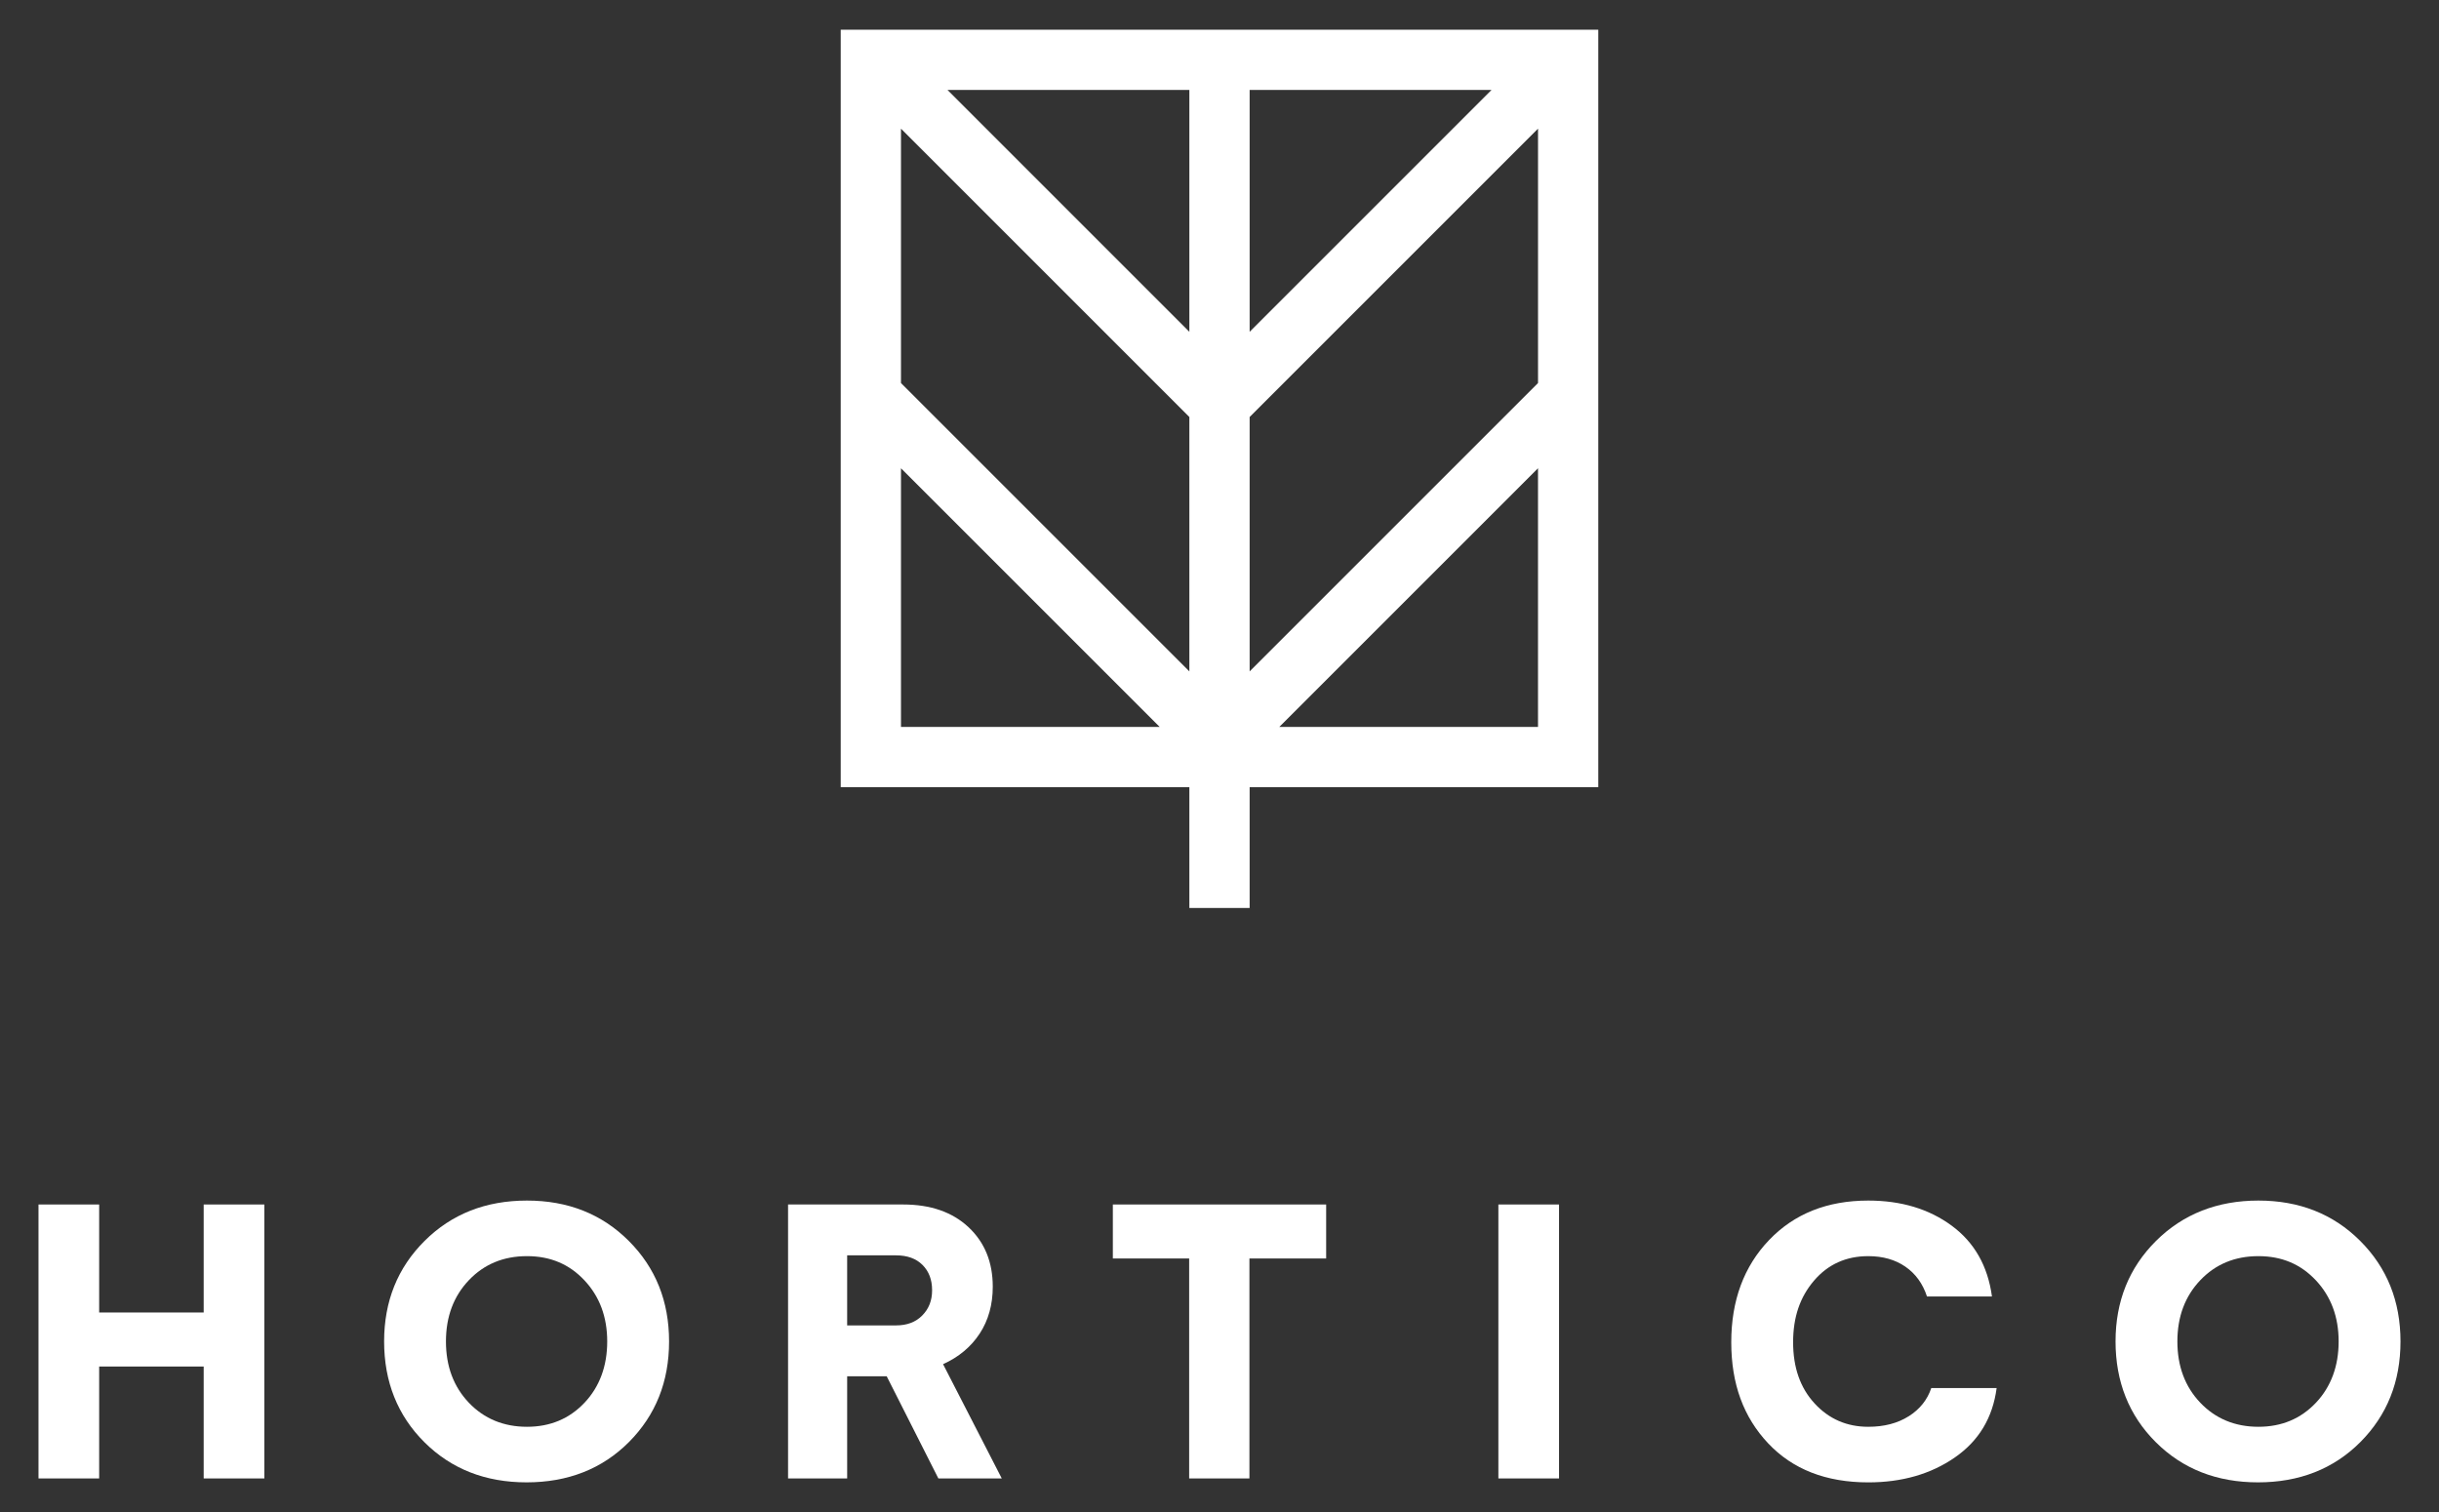
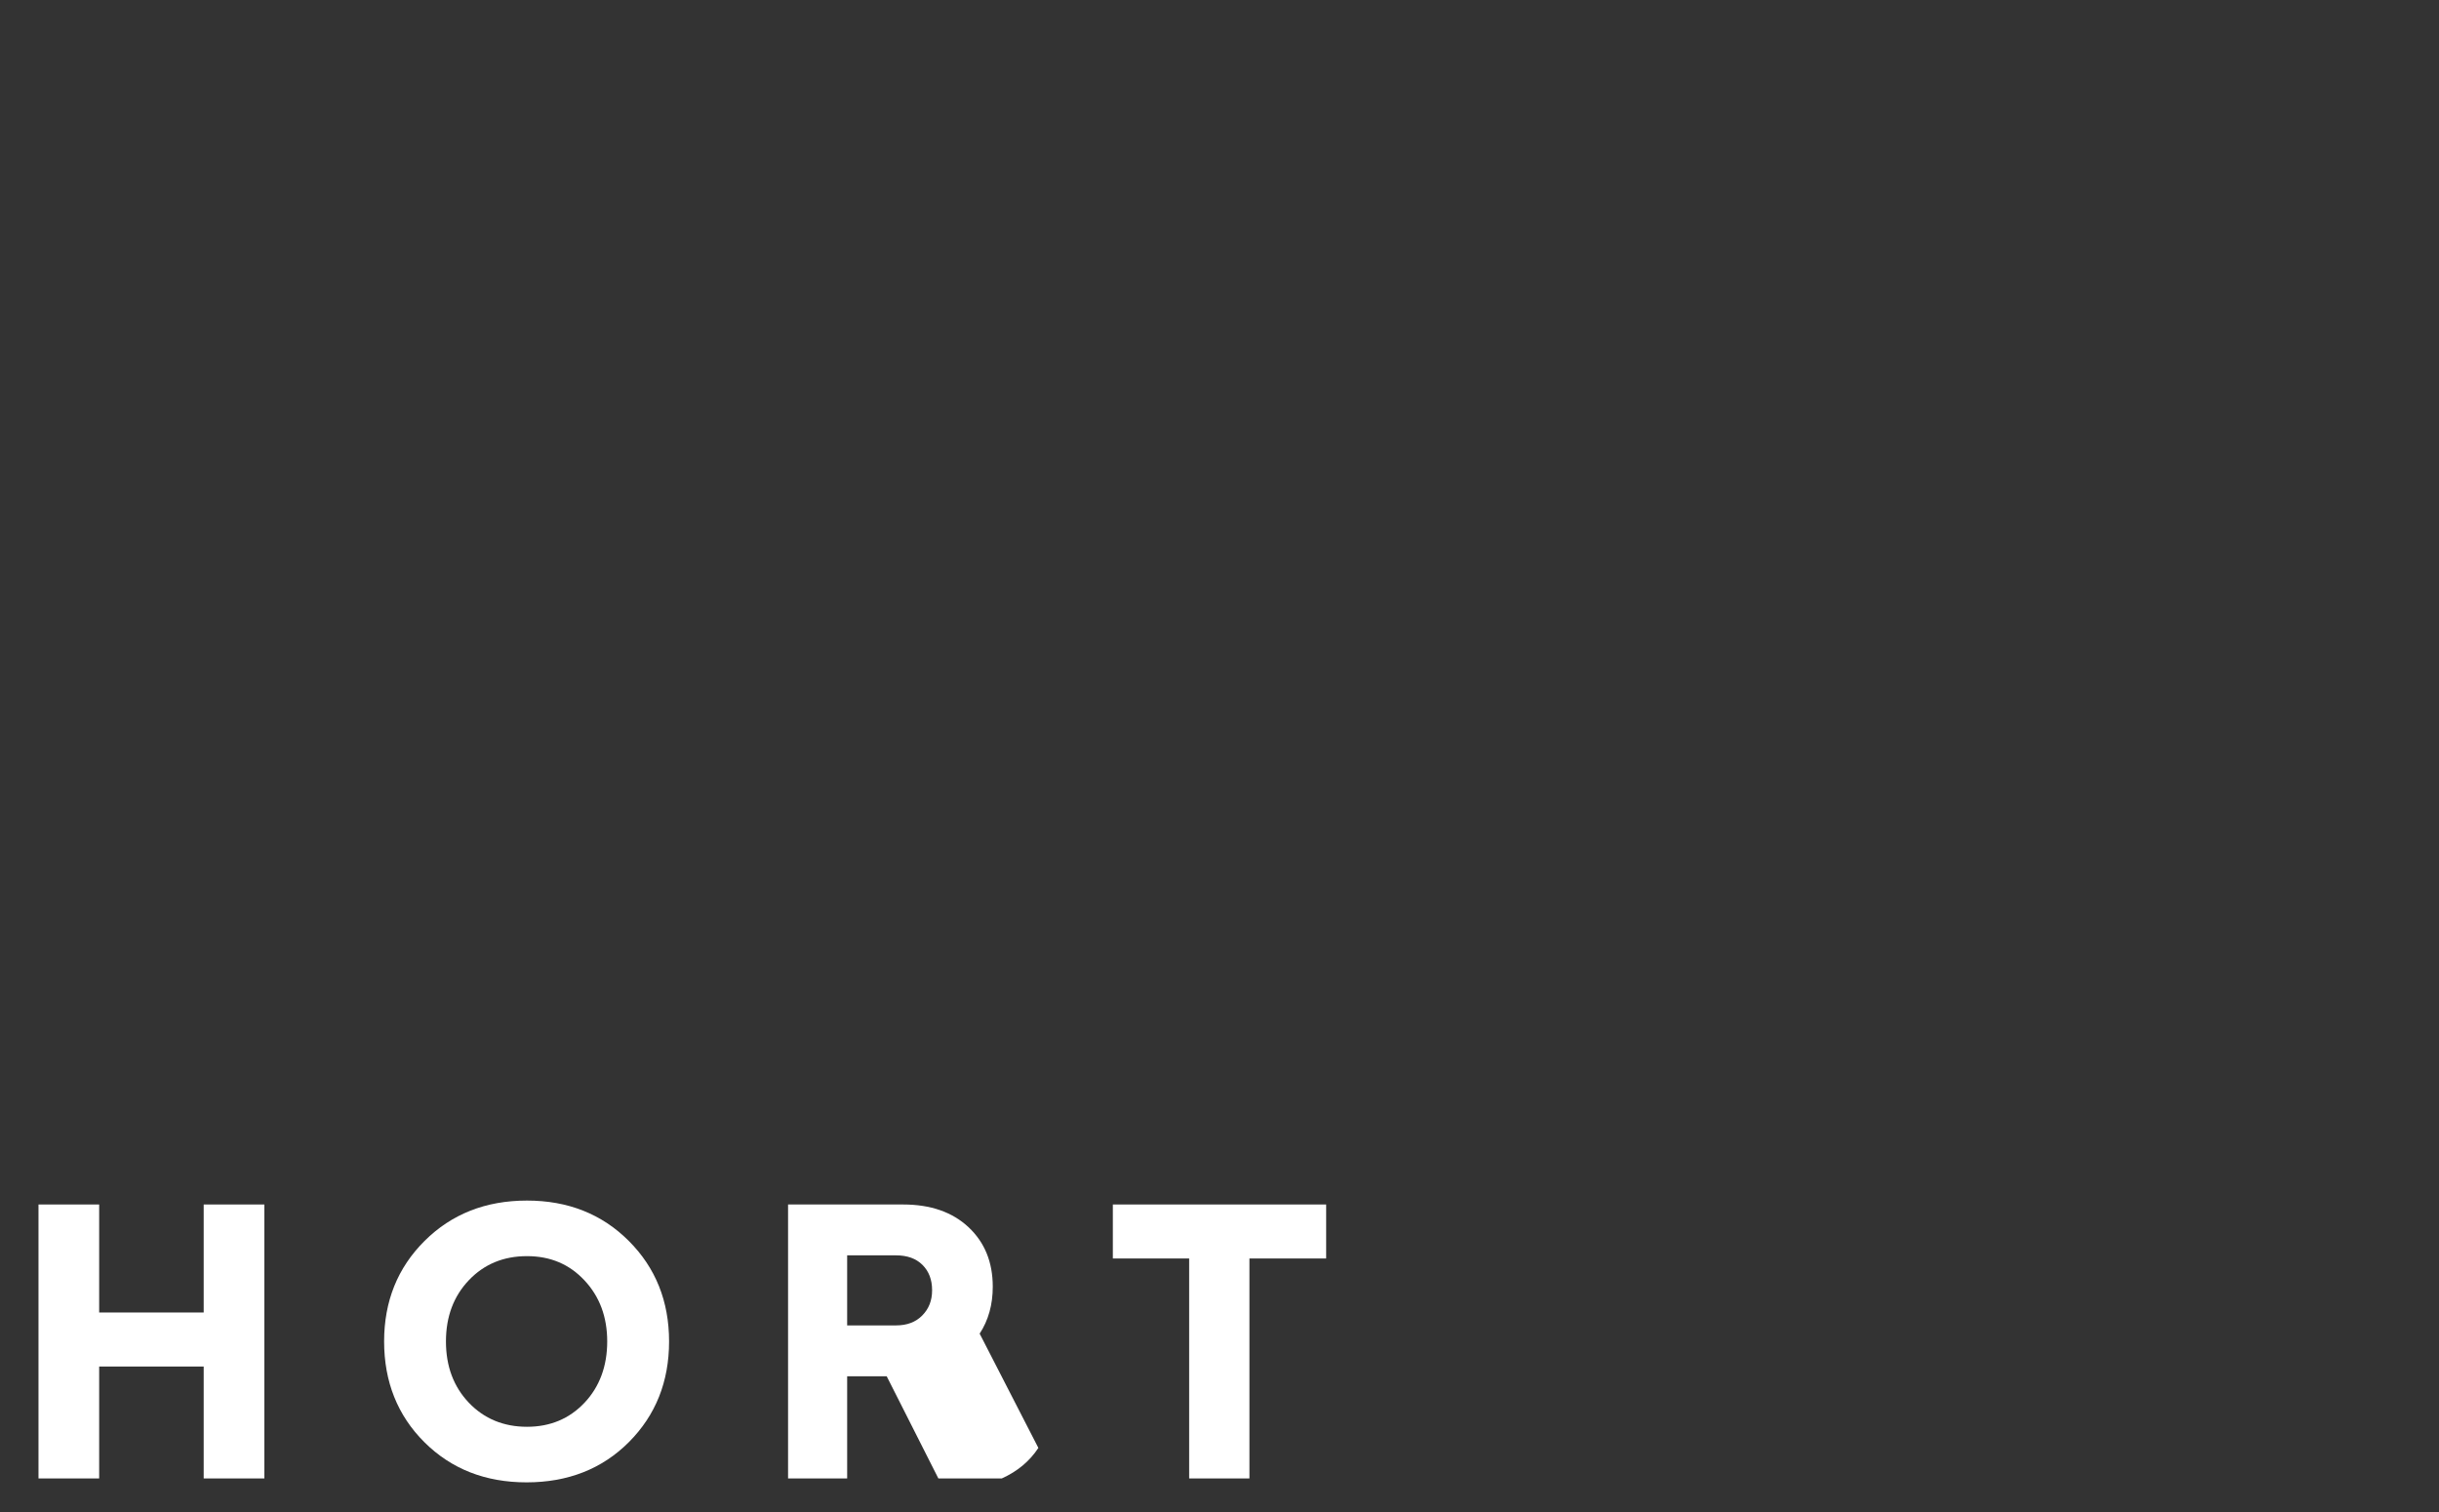
<svg xmlns="http://www.w3.org/2000/svg" data-id="Layer_1" data-name="Layer 1" viewBox="0 0 1315.14 815.41">
  <rect x="0" y="0" width="1315.14" height="815.41" fill="#333333" stroke="none" />
  <defs>
    <style>
      .cls-1 {
        fill: #fff;
      }
    </style>
  </defs>
-   <path class="cls-1" d="M453.33,424.5h187.99v65.17h32.5v-65.17h187.99V16.02h-408.48v408.48ZM829.31,392h-139.48l139.48-139.48v139.48ZM673.82,48.51h130.42l-130.42,130.42V48.51ZM673.82,224.88l155.5-155.5v137.18l-155.5,155.5v-137.18ZM641.32,48.51v130.42L510.91,48.51h130.42ZM485.82,69.39l155.5,155.5v137.18l-155.5-155.5V69.39ZM485.82,252.53l139.48,139.48h-139.48v-139.48Z" />
  <polygon class="cls-1" points="109.83 707.8 53.47 707.8 53.47 649.55 20.76 649.55 20.76 797.29 53.47 797.29 53.47 736.93 109.83 736.93 109.83 797.29 142.54 797.29 142.54 649.55 109.83 649.55 109.83 707.8" />
  <path class="cls-1" d="M284.15,647.44c-22.23,0-40.63,7.25-55.19,21.74-14.57,14.49-21.84,32.57-21.84,54.24s7.24,39.93,21.74,54.35c14.49,14.42,32.85,21.63,55.09,21.63s40.76-7.24,55.19-21.74c14.42-14.49,21.63-32.57,21.63-54.24s-7.25-39.75-21.74-54.24c-14.49-14.49-32.79-21.74-54.88-21.74ZM315.18,756.45c-8.16,8.65-18.5,12.98-31.03,12.98s-23.11-4.33-31.34-12.98c-8.23-8.65-12.35-19.66-12.35-33.03s4.12-24.38,12.35-33.03c8.23-8.65,18.68-12.98,31.34-12.98s22.86,4.36,31.03,13.09c8.16,8.73,12.24,19.7,12.24,32.93s-4.08,24.38-12.24,33.03Z" />
-   <path class="cls-1" d="M528.24,719.2c4.71-7.18,7.07-15.62,7.07-25.33,0-13.22-4.36-23.92-13.08-32.08-8.73-8.16-20.47-12.24-35.25-12.24h-62.05v147.74h31.87v-55.09h21.32l27.86,55.09h34.19l-31.66-61.63c8.44-3.8,15.02-9.29,19.73-16.46ZM497.32,709.38c-3.52,3.59-8.23,5.38-14.14,5.38h-26.38v-37.78h26.38c6.05,0,10.8,1.72,14.25,5.17,3.45,3.45,5.17,7.99,5.17,13.61s-1.76,10.03-5.28,13.61Z" />
+   <path class="cls-1" d="M528.24,719.2c4.71-7.18,7.07-15.62,7.07-25.33,0-13.22-4.36-23.92-13.08-32.08-8.73-8.16-20.47-12.24-35.25-12.24h-62.05v147.74h31.87v-55.09h21.32l27.86,55.09h34.19c8.44-3.8,15.02-9.29,19.73-16.46ZM497.32,709.38c-3.52,3.59-8.23,5.38-14.14,5.38h-26.38v-37.78h26.38c6.05,0,10.8,1.72,14.25,5.17,3.45,3.45,5.17,7.99,5.17,13.61s-1.76,10.03-5.28,13.61Z" />
  <polygon class="cls-1" points="600.06 678.67 641.21 678.67 641.21 797.29 673.71 797.29 673.71 678.67 715.08 678.67 715.08 649.55 600.06 649.55 600.06 678.67" />
-   <rect class="cls-1" x="807.94" y="649.55" width="32.71" height="147.74" />
-   <path class="cls-1" d="M1029.23,763.73c-5.98,3.8-13.26,5.7-21.84,5.7-11.54,0-21.18-4.18-28.91-12.56-7.74-8.37-11.61-19.38-11.61-33.03s3.76-24.45,11.29-33.24c7.53-8.79,17.27-13.19,29.23-13.19,7.88,0,14.56,1.9,20.05,5.7,5.49,3.8,9.35,9.15,11.61,16.04h35.04c-2.25-16.46-9.5-29.19-21.74-38.2-12.24-9-27.23-13.51-44.96-13.51-22.09,0-39.93,7.11-53.5,21.32-13.58,14.21-20.37,32.58-20.37,55.09s6.61,40.38,19.84,54.45c13.23,14.07,31.24,21.11,54.03,21.11,18.15,0,33.7-4.46,46.64-13.4,12.94-8.93,20.47-21.42,22.58-37.46h-35.24c-2.11,6.33-6.16,11.4-12.14,15.2Z" />
-   <path class="cls-1" d="M1272.64,669.18c-14.49-14.49-32.79-21.74-54.88-21.74s-40.63,7.25-55.19,21.74c-14.57,14.49-21.84,32.57-21.84,54.24s7.24,39.93,21.74,54.35c14.49,14.42,32.85,21.63,55.09,21.63s40.76-7.24,55.19-21.74c14.42-14.49,21.63-32.57,21.63-54.24s-7.25-39.75-21.74-54.24ZM1248.79,756.45c-8.16,8.65-18.5,12.98-31.03,12.98s-23.11-4.33-31.34-12.98c-8.23-8.65-12.35-19.66-12.35-33.03s4.12-24.38,12.35-33.03c8.23-8.65,18.68-12.98,31.34-12.98s22.86,4.36,31.03,13.09c8.16,8.73,12.24,19.7,12.24,32.93s-4.08,24.38-12.24,33.03Z" />
</svg>